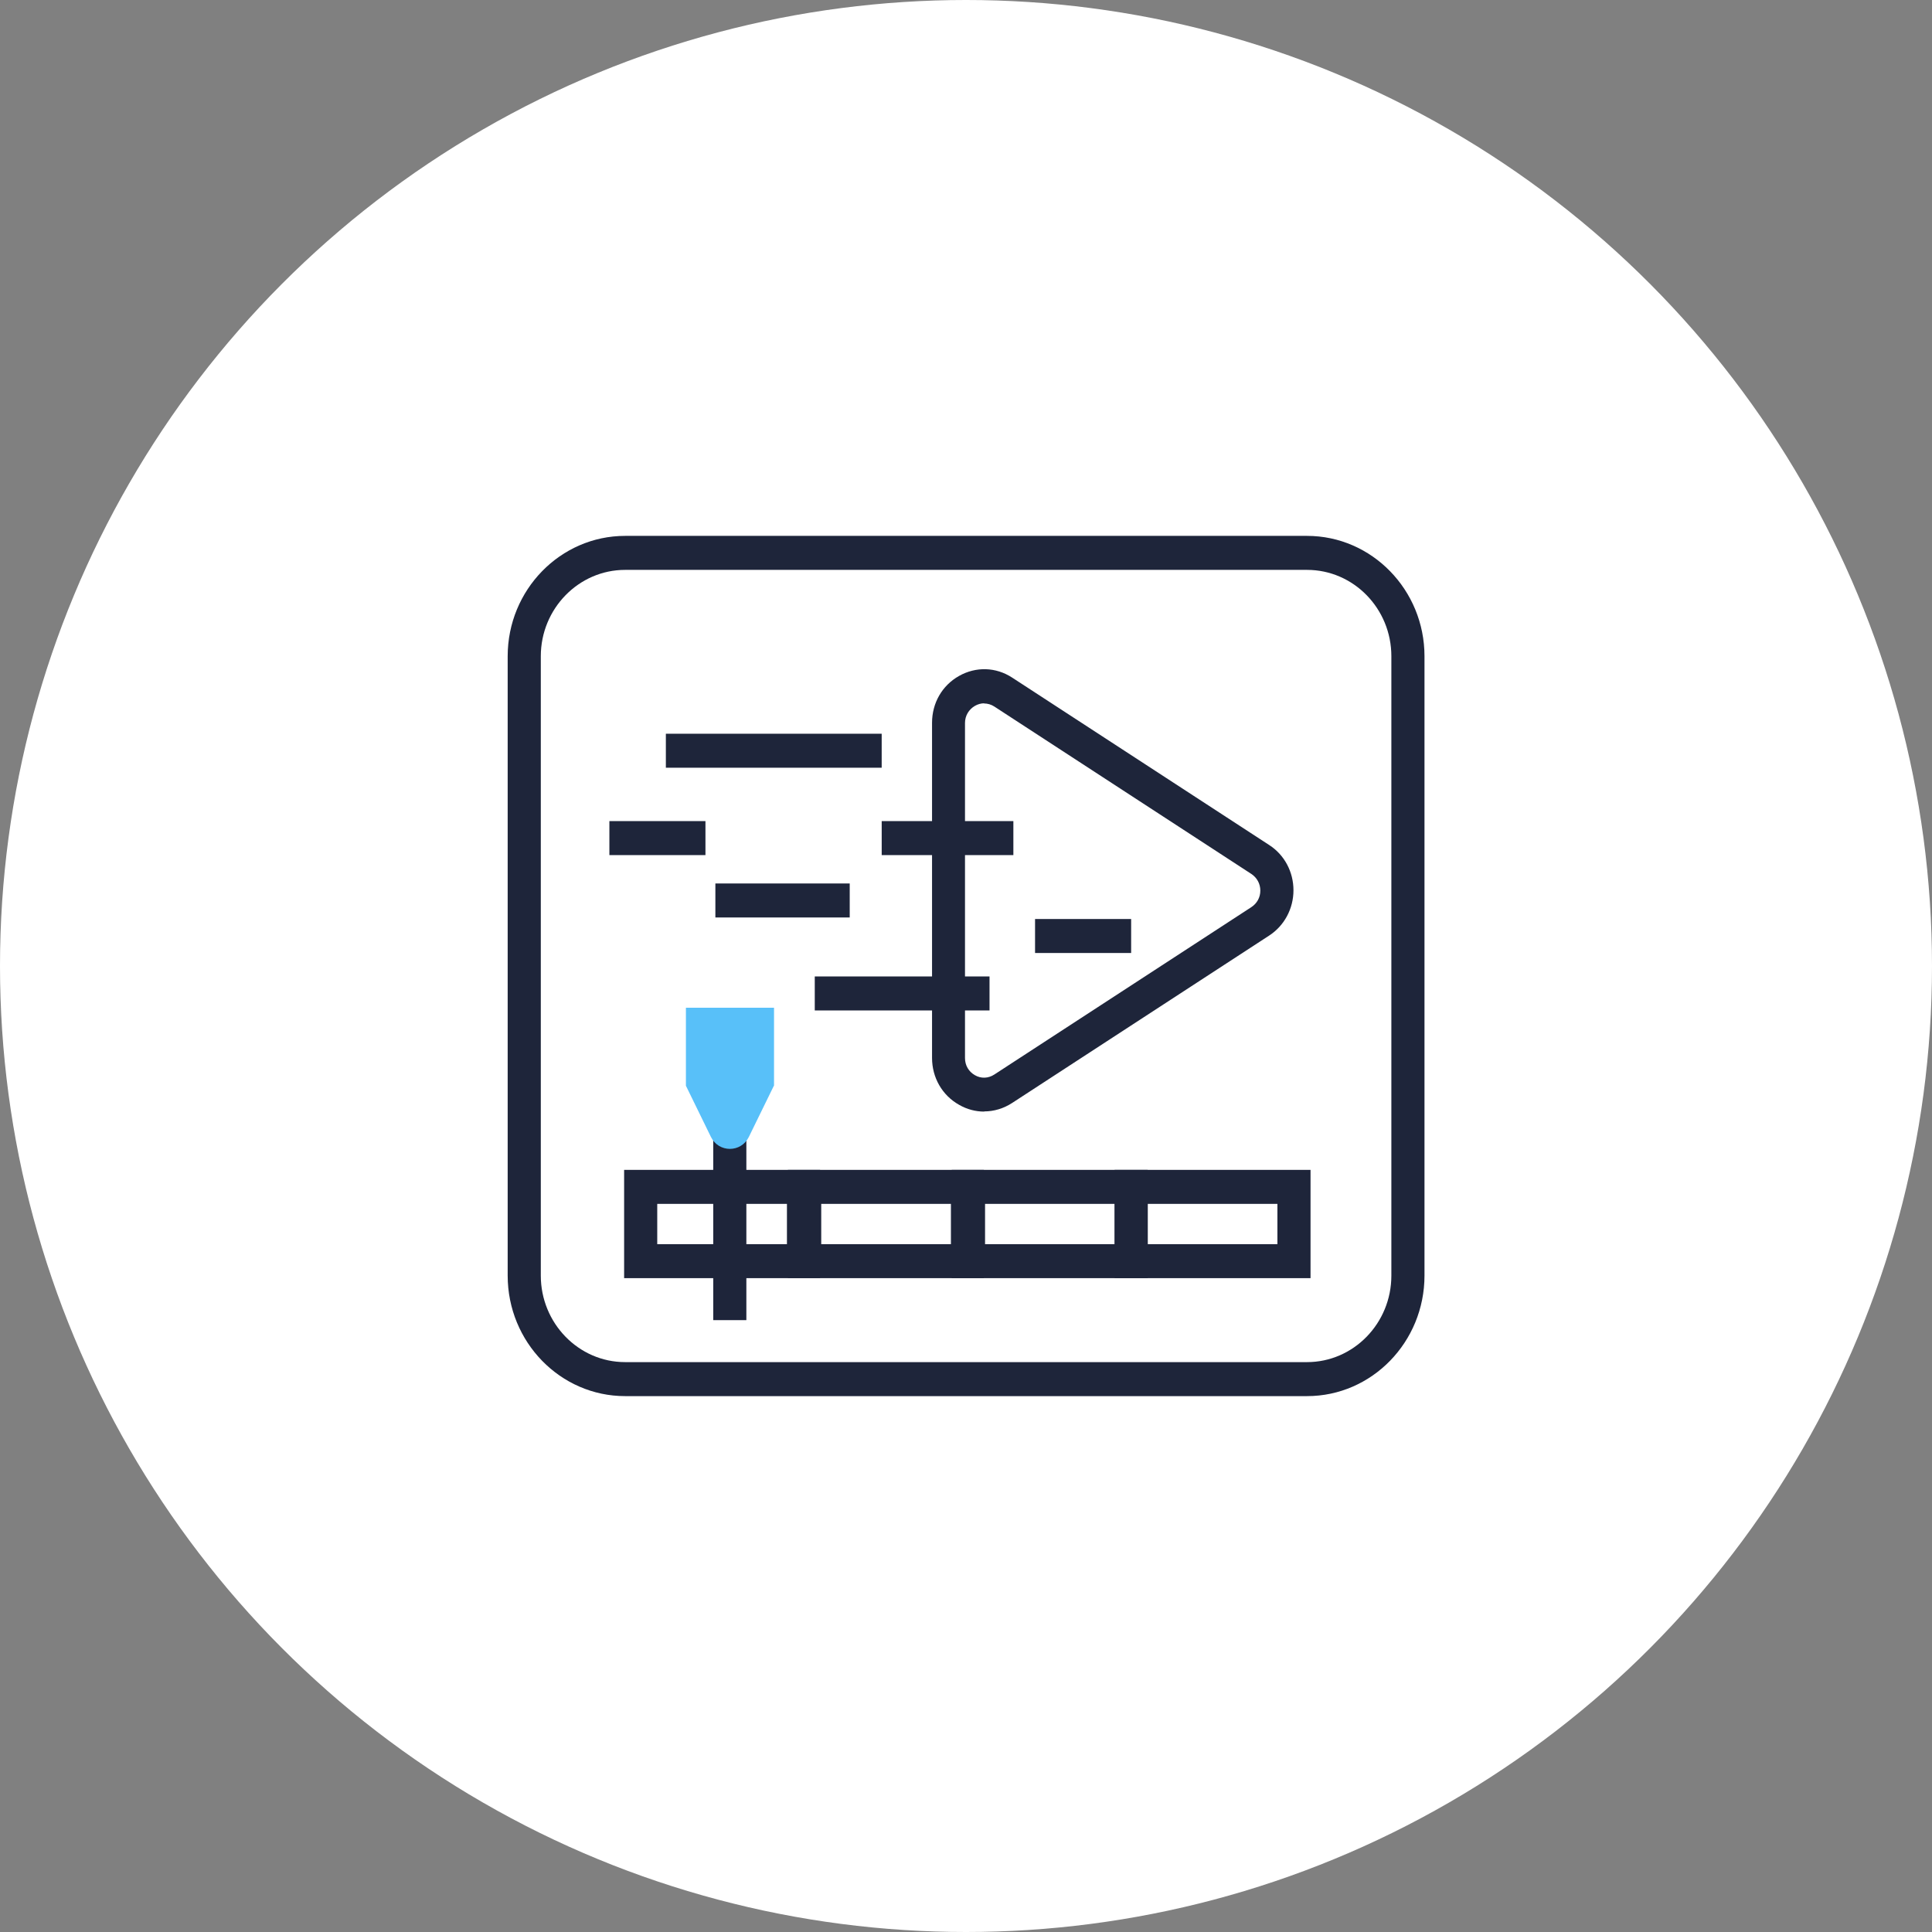
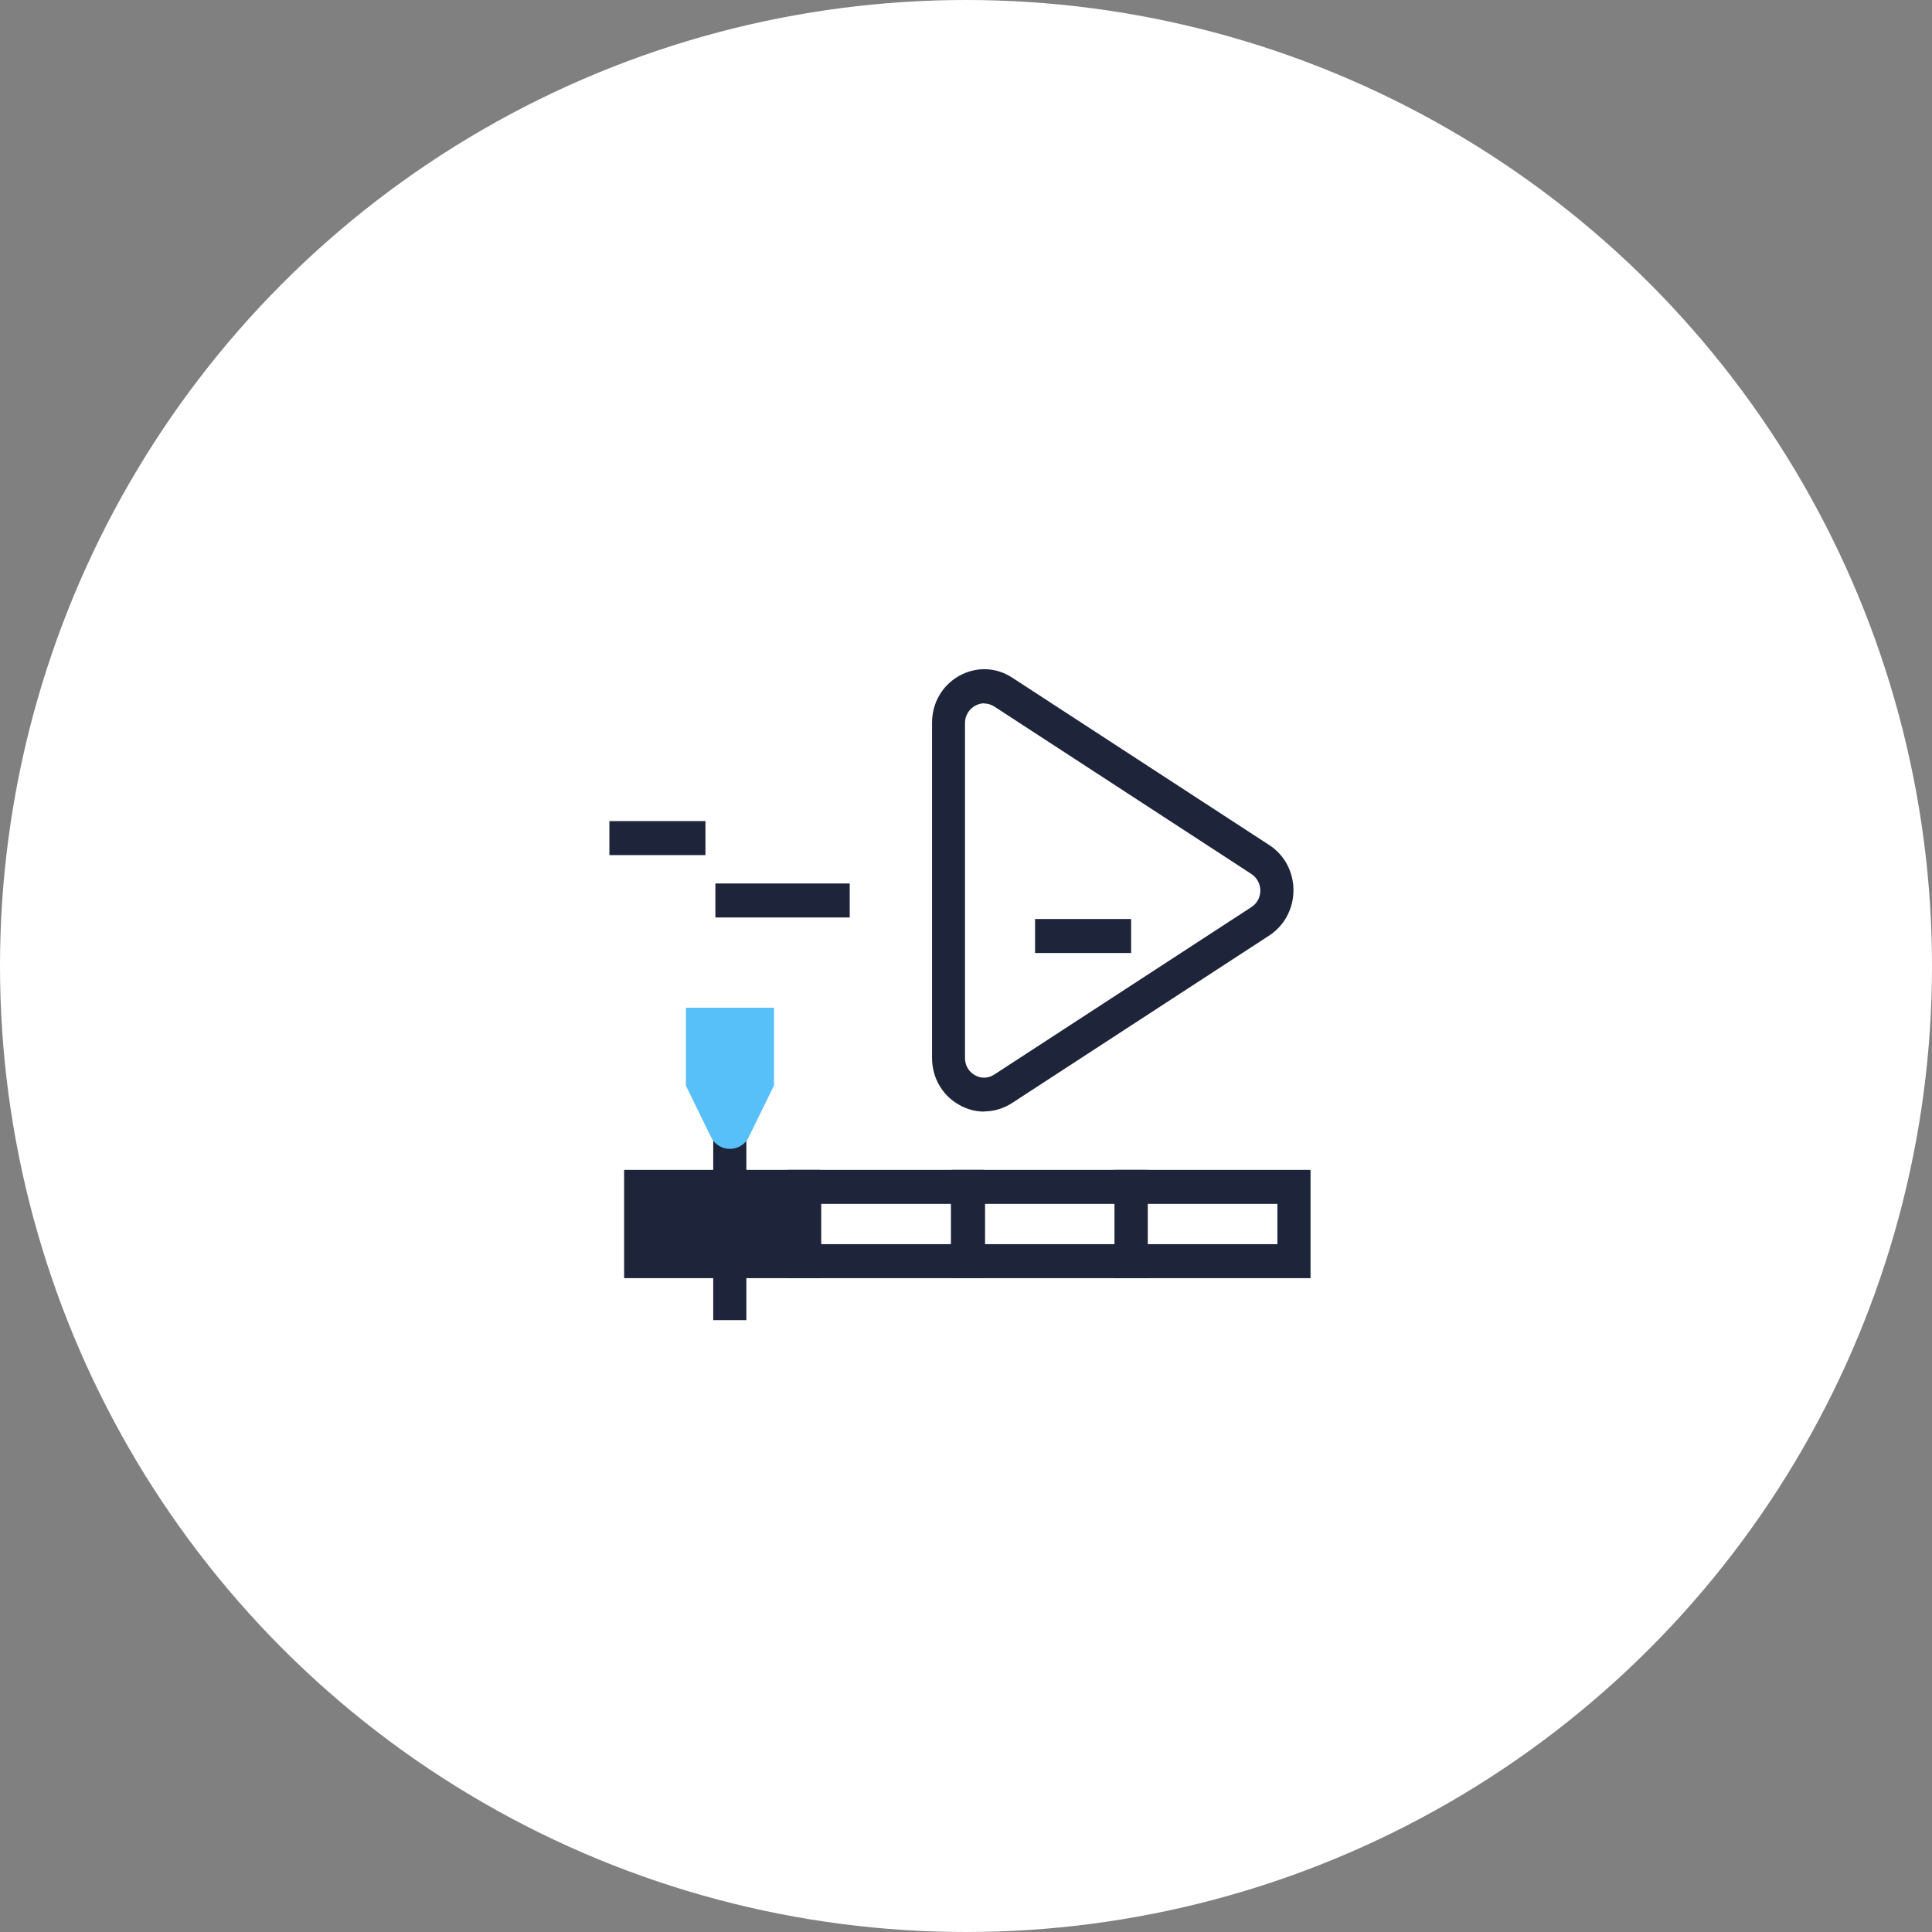
<svg xmlns="http://www.w3.org/2000/svg" width="137" height="137" viewBox="0 0 137 137" fill="none">
  <rect x="0" y="0" width="137" height="137" fill="#808080" stroke="none" />
  <circle cx="68.5" cy="68.5" r="68.5" fill="white" />
  <g clip-path="url(#clip0_2344_2265)">
-     <path d="M92.684 99H44.328C39.735 99 36 95.167 36 90.454V46.533C36 41.833 39.735 38 44.328 38H92.684C97.277 38 101.012 41.833 101.012 46.533V90.454C101.012 95.167 97.277 99 92.684 99ZM44.328 40.411C41.039 40.411 38.349 43.159 38.349 46.533V90.454C38.349 93.829 41.027 96.589 44.328 96.589H92.684C95.973 96.589 98.663 93.841 98.663 90.454V46.533C98.663 43.159 95.985 40.411 92.684 40.411H44.328Z" fill="#1E253A" />
    <path d="M69.792 78.824C69.181 78.824 68.57 78.667 68.006 78.341C66.808 77.666 66.092 76.413 66.092 75.015V51.258C66.092 49.848 66.808 48.607 68.006 47.932C69.204 47.257 70.614 47.293 71.777 48.052L90.006 59.925C91.086 60.624 91.721 61.829 91.721 63.131C91.721 64.432 91.075 65.638 90.006 66.337L71.777 78.209C71.166 78.607 70.485 78.811 69.792 78.811V78.824ZM69.792 49.872C69.569 49.872 69.345 49.933 69.134 50.053C68.699 50.306 68.429 50.752 68.429 51.27V75.027C68.429 75.545 68.688 75.991 69.134 76.244C69.569 76.497 70.085 76.473 70.508 76.196L88.737 64.324C89.137 64.059 89.371 63.637 89.371 63.155C89.371 62.673 89.137 62.239 88.737 61.974L70.508 50.101C70.285 49.957 70.038 49.884 69.78 49.884L69.792 49.872Z" fill="#1E253A" />
-     <path d="M62.521 52.03H47.217V54.44H62.521V52.03Z" fill="#1E253A" />
    <path d="M60.254 62.648H50.728V65.059H60.254V62.648Z" fill="#1E253A" />
    <path d="M50.024 58.225H43.212V60.636H50.024V58.225Z" fill="#1E253A" />
    <path d="M80.21 65.168H73.397V67.578H80.21V65.168Z" fill="#1E253A" />
-     <path d="M71.859 58.225H62.522V60.636H71.859V58.225Z" fill="#1E253A" />
-     <path d="M70.168 69.241H57.776V71.652H70.168V69.241Z" fill="#1E253A" />
-     <path d="M58.152 90.635H44.257V82.957H58.152V90.635ZM46.606 88.225H55.803V85.368H46.606V88.225Z" fill="#1E253A" />
+     <path d="M58.152 90.635H44.257V82.957H58.152V90.635ZM46.606 88.225H55.803H46.606V88.225Z" fill="#1E253A" />
    <path d="M69.768 90.635H55.873V82.957H69.768V90.635ZM58.234 88.225H67.431V85.368H58.234V88.225Z" fill="#1E253A" />
    <path d="M81.385 90.635H67.49V82.957H81.385V90.635ZM69.851 88.225H79.048V85.368H69.851V88.225Z" fill="#1E253A" />
    <path d="M92.931 90.635H79.036V82.957H92.931V90.635ZM81.385 88.225H90.582V85.368H81.385V88.225Z" fill="#1E253A" />
    <path d="M52.925 79.968H50.576V93.612H52.925V79.968Z" fill="#1E253A" />
    <path d="M54.876 76.991L53.102 80.619C52.55 81.752 50.964 81.752 50.412 80.619L48.639 76.991V71.459H54.887V76.991H54.876Z" fill="#58C0F9" />
  </g>
  <defs>
    <clipPath id="clip0_2344_2265">
      <rect width="65" height="61" fill="white" transform="translate(36 38)" />
    </clipPath>
  </defs>
</svg>